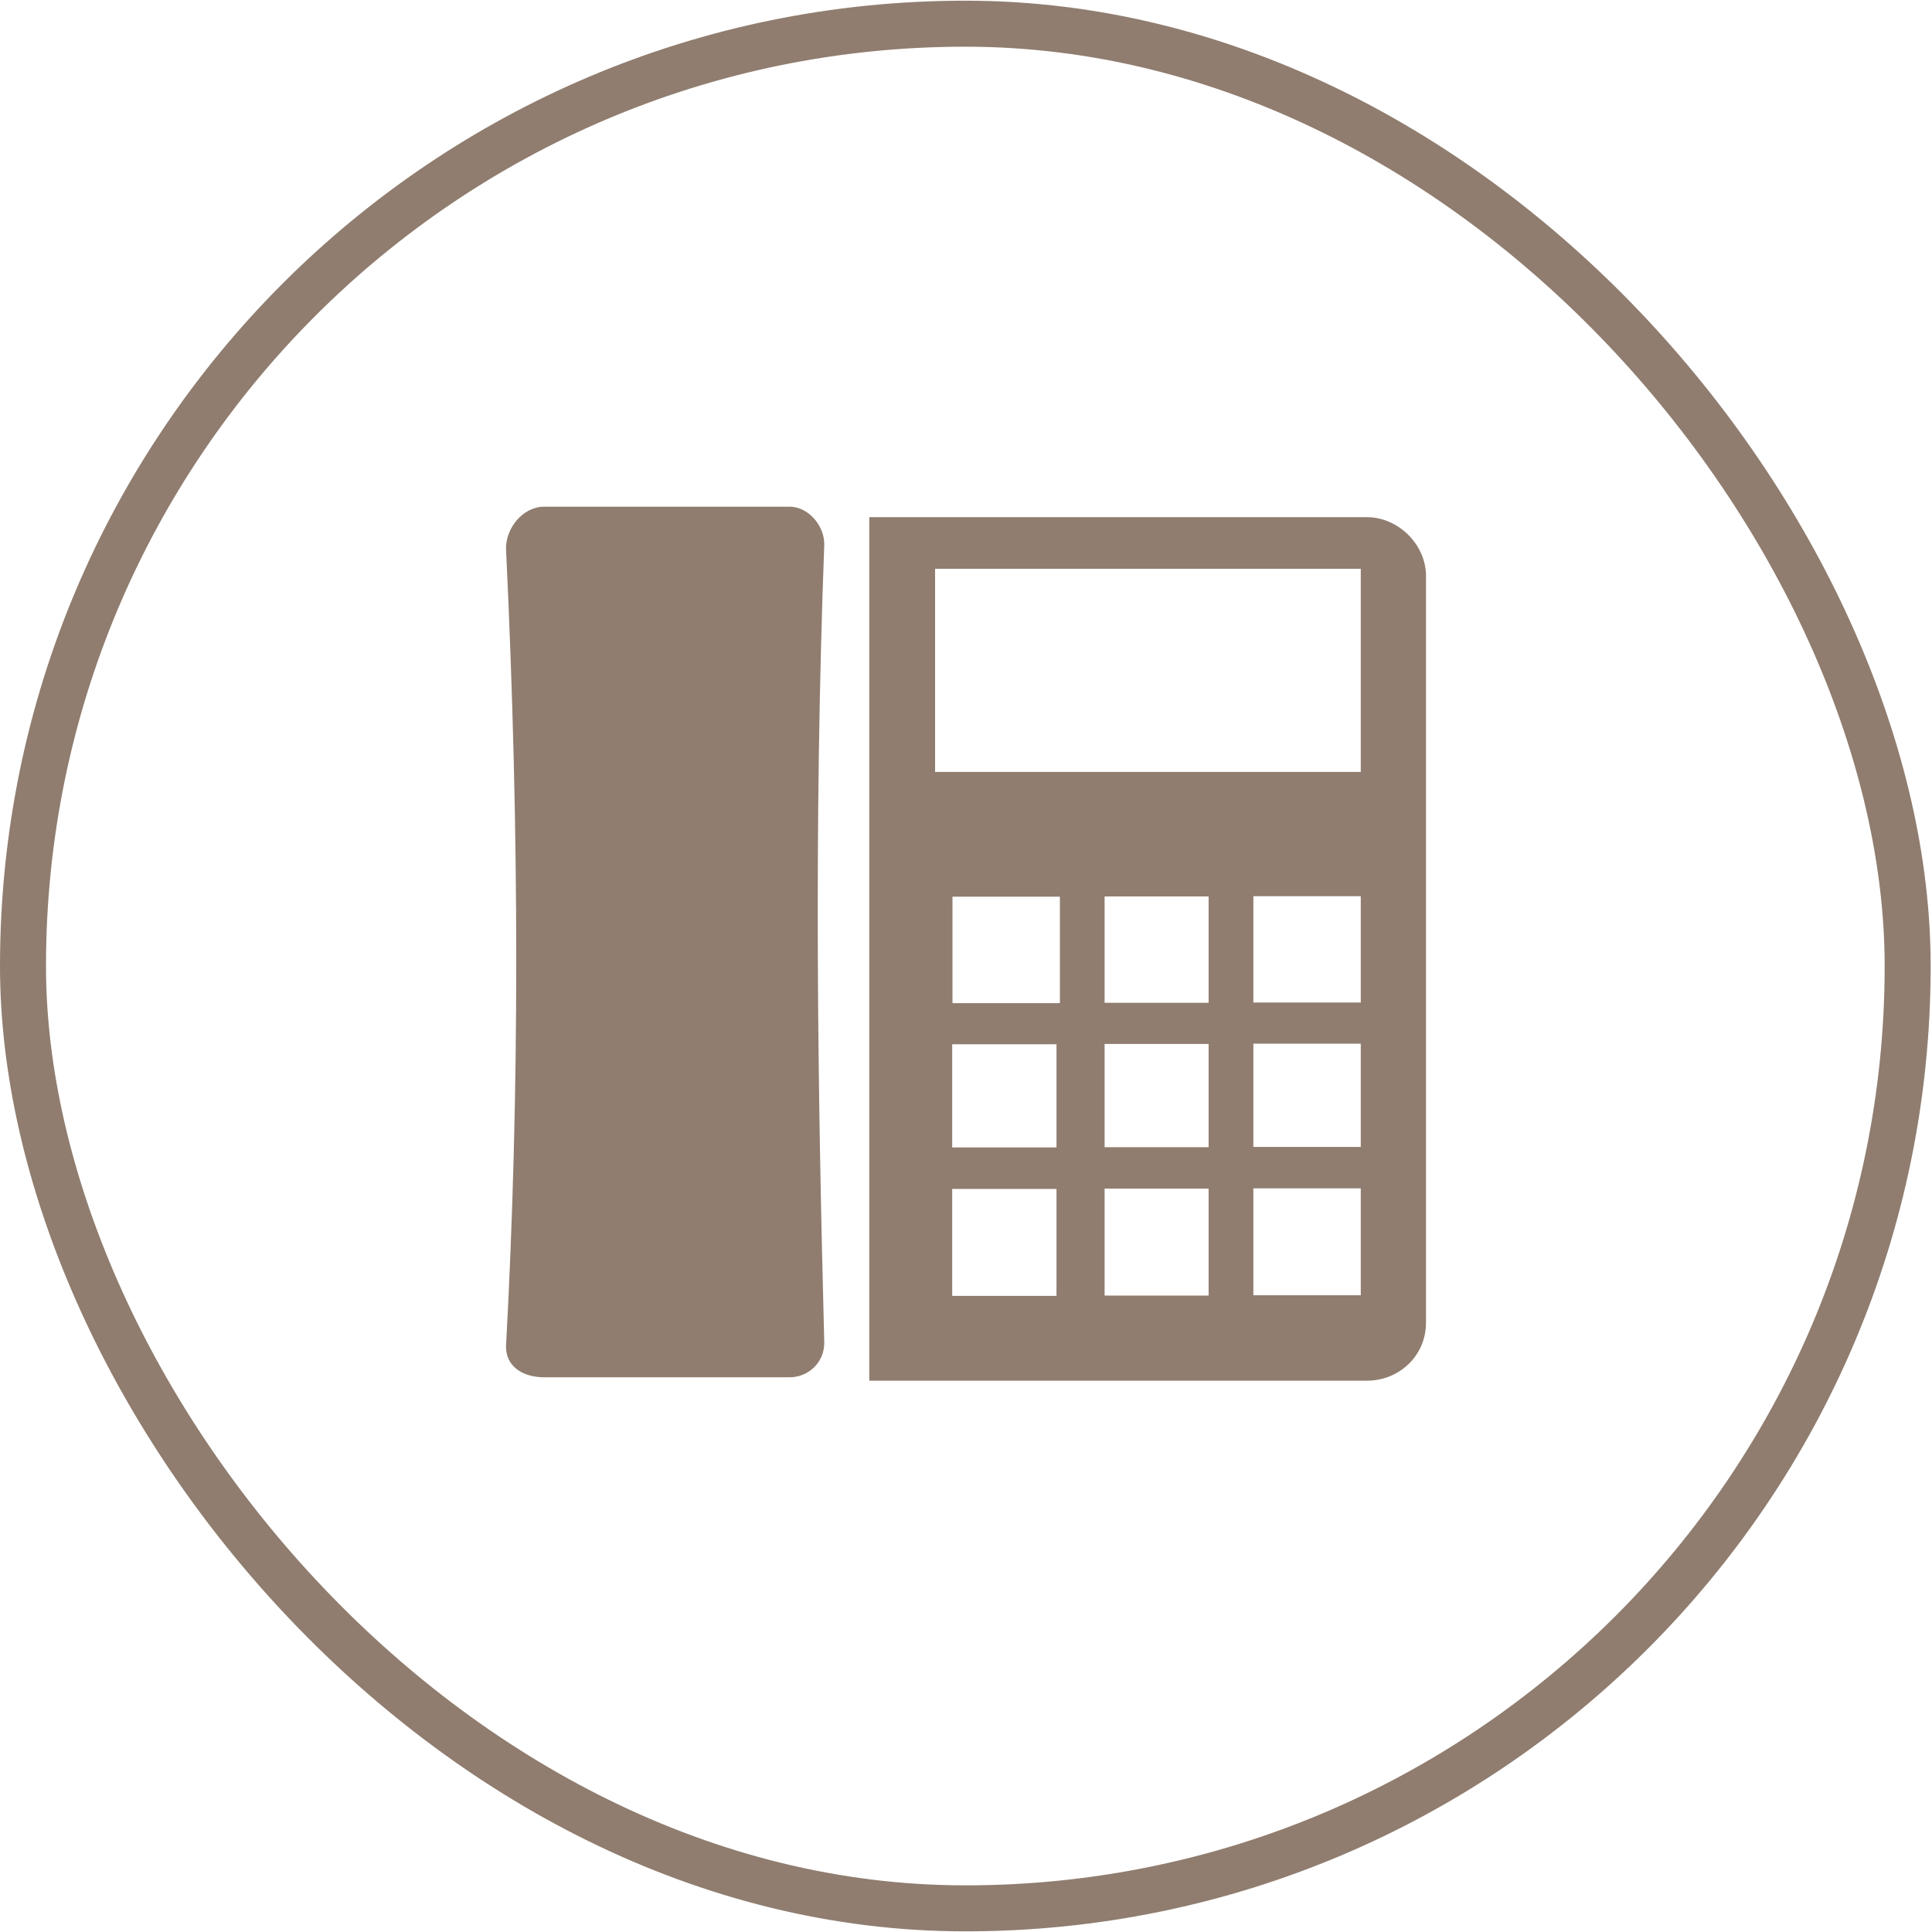
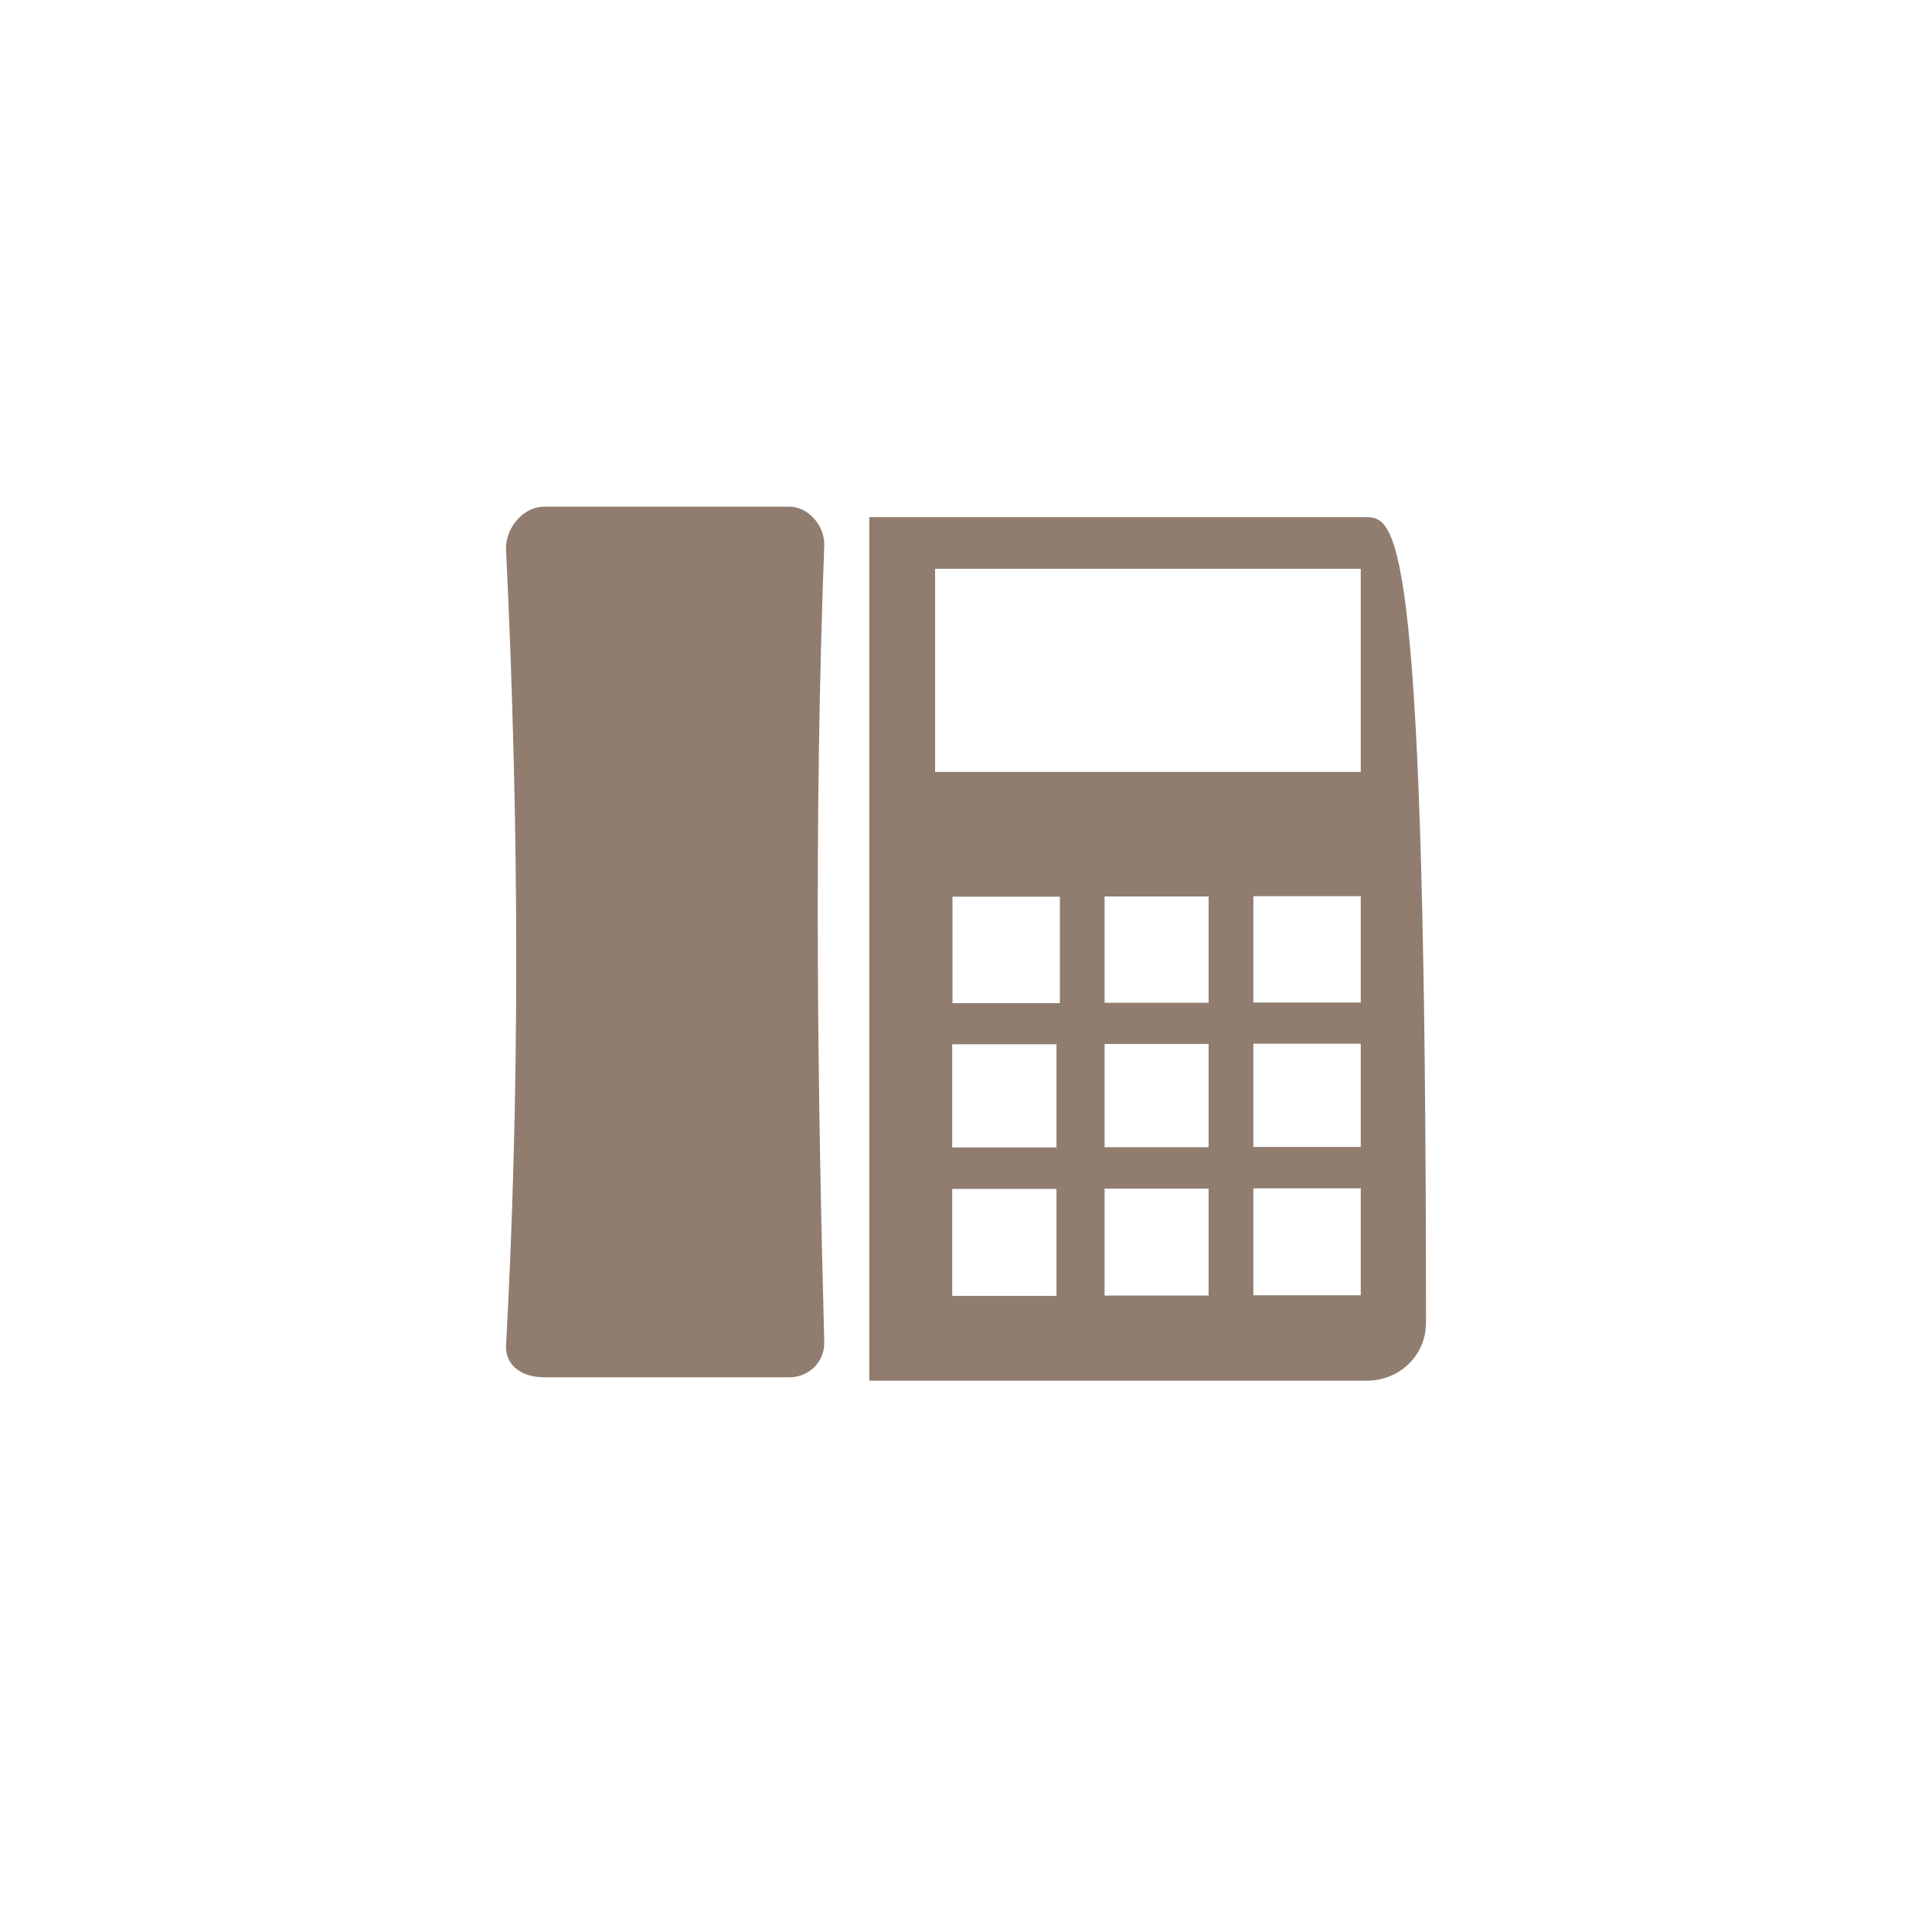
<svg xmlns="http://www.w3.org/2000/svg" width="42" height="42" viewBox="0 0 42 42" fill="none">
-   <rect x="0.5" y="0.515" width="40.971" height="40.971" rx="20.485" stroke="#907D6F" />
-   <path fill-rule="evenodd" clip-rule="evenodd" d="M29.582 16.781H20.328V12.365H29.582V16.781ZM29.582 21.794H27.247V19.482H29.582V21.794ZM29.582 24.933H27.247V22.689H29.582V24.933ZM29.582 28.158H27.247V25.834H29.582V28.158ZM26.274 21.8H24.013V19.488H26.274V21.8ZM26.274 24.939H24.013V22.695H26.274V24.939ZM26.274 28.165H24.013V25.84H26.274V28.165ZM23.041 21.807H20.706V19.494H23.041V21.807ZM22.967 24.945H20.7V22.701H22.967V24.945ZM22.967 28.171H20.7V25.846H22.967V28.171ZM29.724 11.243H18.897V30.015H29.718C30.399 30.015 31 29.491 31 28.75V12.519C31 11.841 30.399 11.243 29.718 11.243H29.724ZM11.83 11.015H17.169C17.547 11.015 17.919 11.397 17.919 11.835C17.689 17.971 17.776 23.731 17.919 29.188C17.919 29.645 17.547 29.941 17.169 29.941H11.83C11.372 29.941 11 29.712 11 29.275C11.297 23.811 11.297 18.125 11 11.921C11 11.471 11.372 11.015 11.83 11.015Z" fill="#907D6F" />
+   <path fill-rule="evenodd" clip-rule="evenodd" d="M29.582 16.781H20.328V12.365H29.582V16.781ZM29.582 21.794H27.247V19.482H29.582V21.794ZM29.582 24.933H27.247V22.689H29.582V24.933ZM29.582 28.158H27.247V25.834H29.582V28.158ZM26.274 21.8H24.013V19.488H26.274V21.8ZM26.274 24.939H24.013V22.695H26.274V24.939ZM26.274 28.165H24.013V25.84H26.274V28.165ZM23.041 21.807H20.706V19.494H23.041V21.807ZM22.967 24.945H20.7V22.701H22.967V24.945ZM22.967 28.171H20.7V25.846H22.967V28.171ZM29.724 11.243H18.897V30.015H29.718C30.399 30.015 31 29.491 31 28.75C31 11.841 30.399 11.243 29.718 11.243H29.724ZM11.83 11.015H17.169C17.547 11.015 17.919 11.397 17.919 11.835C17.689 17.971 17.776 23.731 17.919 29.188C17.919 29.645 17.547 29.941 17.169 29.941H11.83C11.372 29.941 11 29.712 11 29.275C11.297 23.811 11.297 18.125 11 11.921C11 11.471 11.372 11.015 11.83 11.015Z" fill="#907D6F" />
</svg>